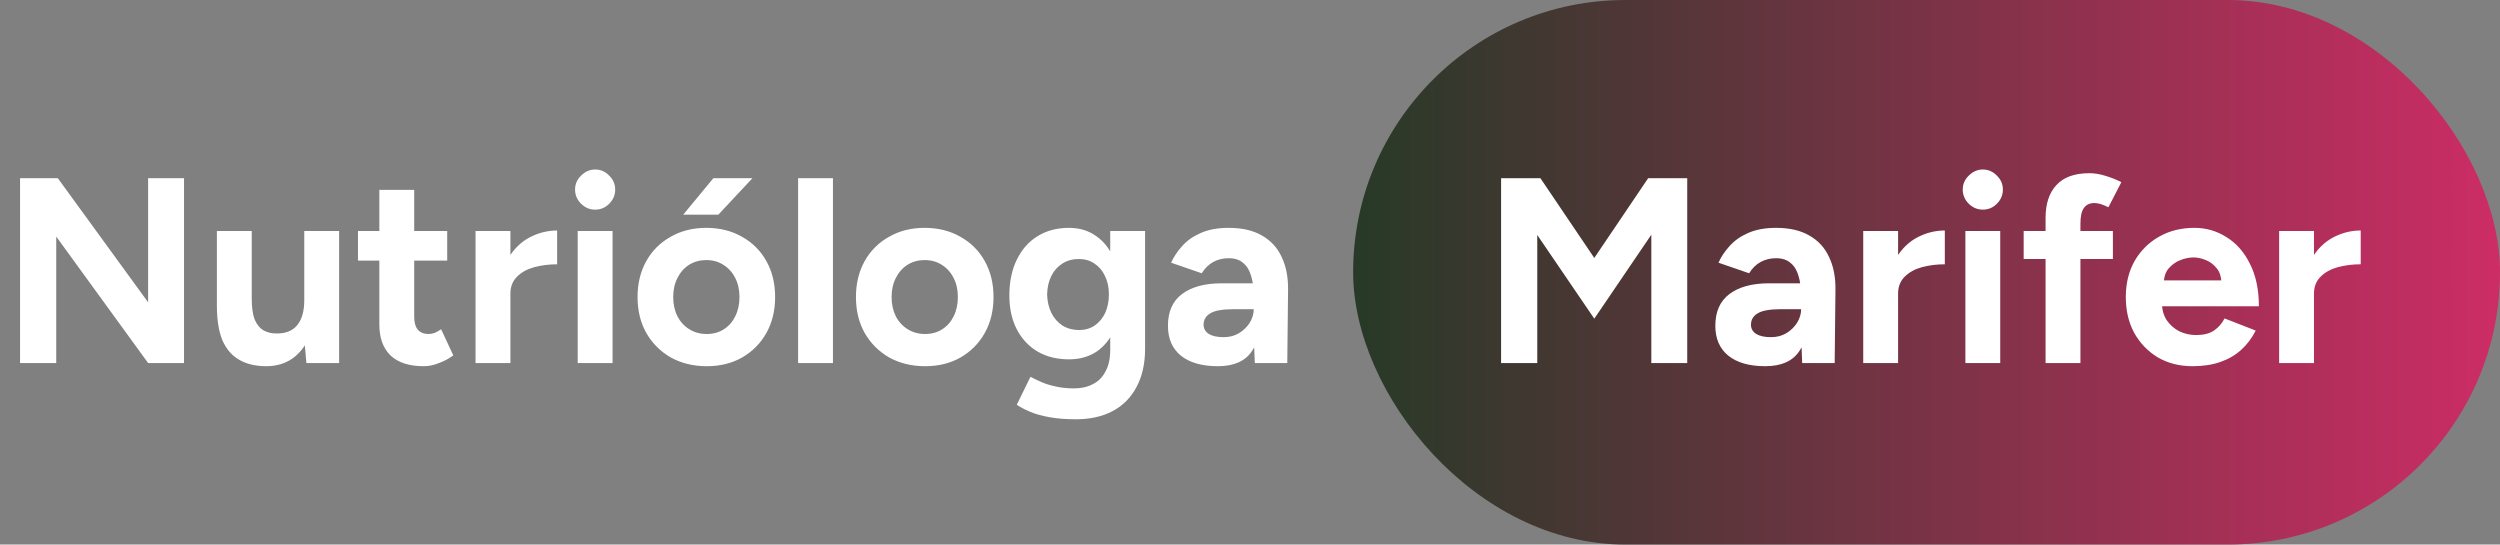
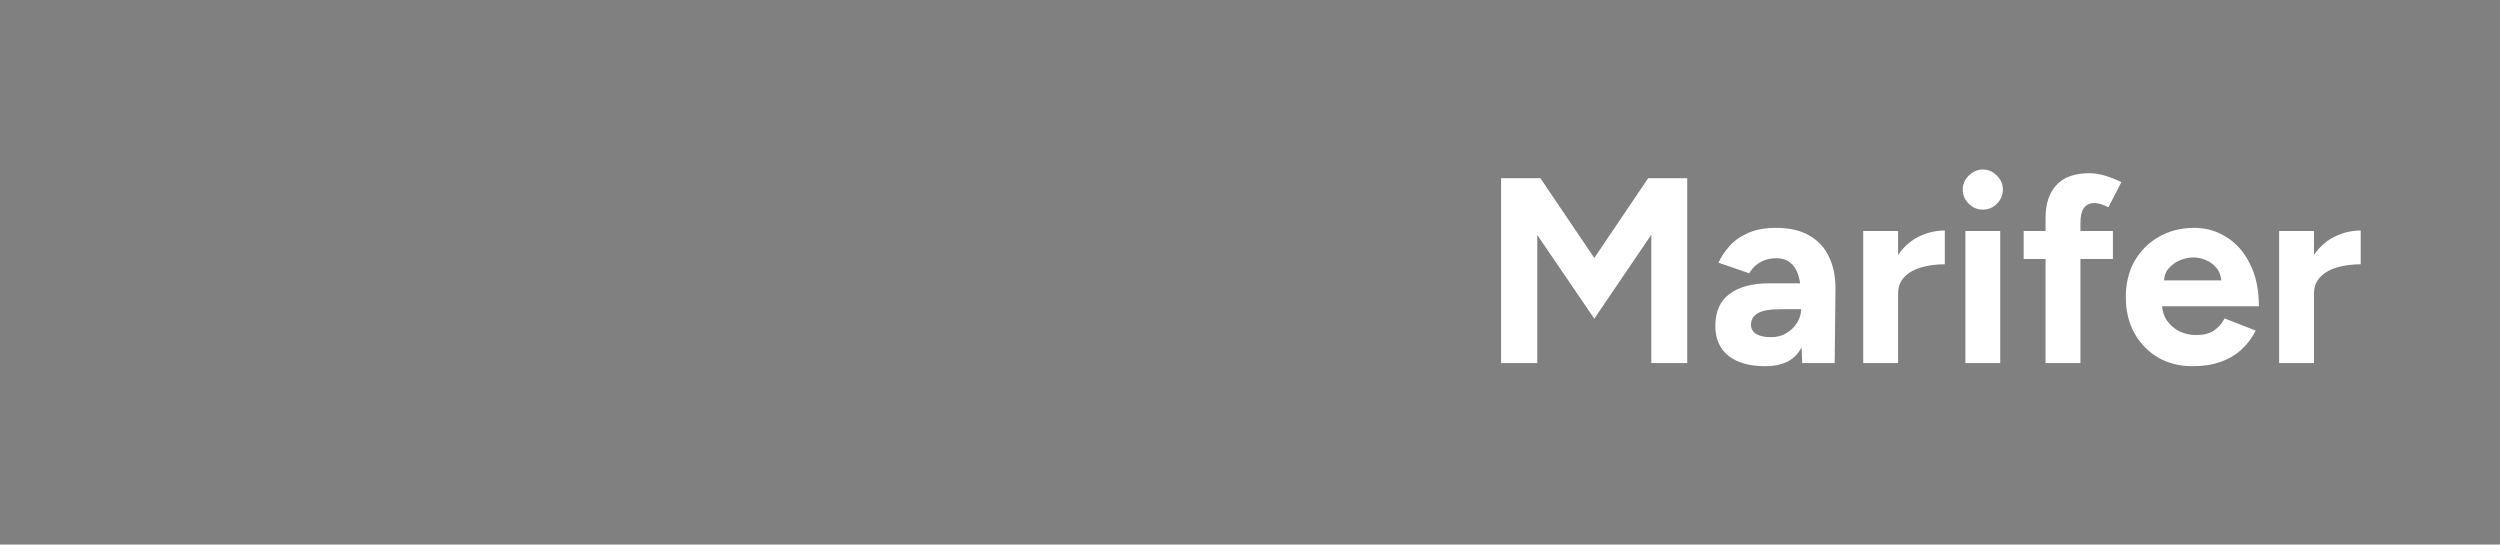
<svg xmlns="http://www.w3.org/2000/svg" width="303" height="66" viewBox="0 0 303 66" fill="none">
  <rect x="0" y="0" width="303" height="66" fill="#808080" stroke="none" />
-   <path d="M2.432 44V21.6H7.008L17.952 36.64V21.6H22.304V44H17.952L6.816 28.672V44H2.432ZM37.134 44L36.878 41.056V28H41.102V44H37.134ZM26.286 36.192V28H30.51V36.192H26.286ZM30.51 36.192C30.51 37.259 30.627 38.101 30.862 38.72C31.118 39.317 31.47 39.755 31.918 40.032C32.387 40.288 32.91 40.416 33.486 40.416C34.595 40.437 35.438 40.107 36.014 39.424C36.59 38.72 36.878 37.707 36.878 36.384H38.318C38.318 38.091 38.062 39.541 37.55 40.736C37.038 41.909 36.334 42.816 35.438 43.456C34.542 44.075 33.486 44.384 32.27 44.384C30.99 44.384 29.902 44.128 29.006 43.616C28.11 43.104 27.427 42.315 26.958 41.248C26.51 40.16 26.286 38.763 26.286 37.056V36.192H30.51ZM51.353 44.384C49.583 44.384 48.239 43.947 47.322 43.072C46.425 42.197 45.977 40.949 45.977 39.328V23.008H50.202V38.4C50.202 39.083 50.351 39.605 50.65 39.968C50.948 40.309 51.386 40.48 51.962 40.48C52.175 40.48 52.41 40.437 52.666 40.352C52.922 40.245 53.188 40.096 53.465 39.904L54.938 43.072C54.425 43.456 53.849 43.765 53.209 44C52.591 44.256 51.972 44.384 51.353 44.384ZM43.386 31.584V28H54.202V31.584H43.386ZM60.612 35.584C60.612 33.856 60.943 32.427 61.605 31.296C62.287 30.165 63.151 29.323 64.197 28.768C65.263 28.213 66.373 27.936 67.525 27.936V32.032C66.543 32.032 65.615 32.149 64.74 32.384C63.887 32.619 63.194 33.003 62.66 33.536C62.127 34.069 61.861 34.752 61.861 35.584H60.612ZM57.636 44V28H61.861V44H57.636ZM70.017 44V28H74.242V44H70.017ZM72.129 25.408C71.49 25.408 70.924 25.173 70.433 24.704C69.943 24.213 69.698 23.637 69.698 22.976C69.698 22.315 69.943 21.749 70.433 21.28C70.924 20.789 71.49 20.544 72.129 20.544C72.791 20.544 73.356 20.789 73.826 21.28C74.316 21.749 74.561 22.315 74.561 22.976C74.561 23.637 74.316 24.213 73.826 24.704C73.356 25.173 72.791 25.408 72.129 25.408ZM85.656 44.384C84.035 44.384 82.585 44.032 81.305 43.328C80.046 42.603 79.054 41.611 78.329 40.352C77.624 39.093 77.272 37.643 77.272 36C77.272 34.357 77.624 32.907 78.329 31.648C79.032 30.389 80.014 29.408 81.272 28.704C82.531 27.979 83.971 27.616 85.593 27.616C87.235 27.616 88.686 27.979 89.945 28.704C91.203 29.408 92.184 30.389 92.888 31.648C93.593 32.907 93.945 34.357 93.945 36C93.945 37.643 93.593 39.093 92.888 40.352C92.184 41.611 91.203 42.603 89.945 43.328C88.707 44.032 87.278 44.384 85.656 44.384ZM85.656 40.48C86.446 40.48 87.139 40.288 87.737 39.904C88.334 39.52 88.793 38.997 89.112 38.336C89.454 37.653 89.624 36.875 89.624 36C89.624 35.125 89.454 34.357 89.112 33.696C88.771 33.013 88.291 32.48 87.672 32.096C87.075 31.712 86.382 31.52 85.593 31.52C84.825 31.52 84.131 31.712 83.513 32.096C82.915 32.48 82.446 33.013 82.105 33.696C81.763 34.357 81.593 35.125 81.593 36C81.593 36.875 81.763 37.653 82.105 38.336C82.446 38.997 82.926 39.52 83.544 39.904C84.163 40.288 84.867 40.48 85.656 40.48ZM82.808 26.016L86.457 21.6H91.192L87.064 26.016H82.808ZM96.73 44V21.6H100.954V44H96.73ZM112.125 44.384C110.504 44.384 109.053 44.032 107.773 43.328C106.515 42.603 105.523 41.611 104.797 40.352C104.093 39.093 103.741 37.643 103.741 36C103.741 34.357 104.093 32.907 104.797 31.648C105.501 30.389 106.483 29.408 107.741 28.704C109 27.979 110.44 27.616 112.061 27.616C113.704 27.616 115.155 27.979 116.413 28.704C117.672 29.408 118.653 30.389 119.357 31.648C120.061 32.907 120.413 34.357 120.413 36C120.413 37.643 120.061 39.093 119.357 40.352C118.653 41.611 117.672 42.603 116.413 43.328C115.176 44.032 113.747 44.384 112.125 44.384ZM112.125 40.48C112.915 40.48 113.608 40.288 114.205 39.904C114.803 39.52 115.261 38.997 115.581 38.336C115.923 37.653 116.093 36.875 116.093 36C116.093 35.125 115.923 34.357 115.581 33.696C115.24 33.013 114.76 32.48 114.141 32.096C113.544 31.712 112.851 31.52 112.061 31.52C111.293 31.52 110.6 31.712 109.981 32.096C109.384 32.48 108.915 33.013 108.573 33.696C108.232 34.357 108.061 35.125 108.061 36C108.061 36.875 108.232 37.653 108.573 38.336C108.915 38.997 109.395 39.52 110.013 39.904C110.632 40.288 111.336 40.48 112.125 40.48ZM130.399 50.816C129.183 50.816 128.106 50.731 127.167 50.56C126.228 50.389 125.439 50.165 124.799 49.888C124.159 49.611 123.636 49.333 123.231 49.056L124.895 45.664C125.194 45.835 125.588 46.027 126.079 46.24C126.57 46.475 127.156 46.667 127.839 46.816C128.522 46.987 129.311 47.072 130.207 47.072C131.06 47.072 131.807 46.901 132.447 46.56C133.108 46.24 133.62 45.728 133.983 45.024C134.367 44.341 134.559 43.467 134.559 42.4V28H138.783V42.272C138.783 44.064 138.442 45.6 137.759 46.88C137.076 48.181 136.106 49.163 134.847 49.824C133.61 50.485 132.127 50.816 130.399 50.816ZM129.567 43.552C128.095 43.552 126.815 43.232 125.727 42.592C124.66 41.952 123.828 41.056 123.231 39.904C122.634 38.752 122.335 37.387 122.335 35.808C122.335 34.144 122.634 32.704 123.231 31.488C123.828 30.251 124.66 29.301 125.727 28.64C126.815 27.957 128.095 27.616 129.567 27.616C130.847 27.616 131.956 27.957 132.895 28.64C133.834 29.301 134.559 30.251 135.071 31.488C135.583 32.725 135.839 34.197 135.839 35.904C135.839 37.44 135.583 38.784 135.071 39.936C134.559 41.088 133.834 41.984 132.895 42.624C131.956 43.243 130.847 43.552 129.567 43.552ZM130.783 40C131.508 40 132.138 39.819 132.671 39.456C133.226 39.072 133.652 38.56 133.951 37.92C134.25 37.259 134.399 36.512 134.399 35.68C134.399 34.827 134.239 34.08 133.919 33.44C133.62 32.8 133.194 32.299 132.639 31.936C132.106 31.573 131.476 31.392 130.751 31.392C130.004 31.392 129.343 31.573 128.767 31.936C128.191 32.299 127.743 32.8 127.423 33.44C127.103 34.08 126.932 34.827 126.911 35.68C126.932 36.512 127.103 37.259 127.423 37.92C127.743 38.56 128.191 39.072 128.767 39.456C129.364 39.819 130.036 40 130.783 40ZM152.082 44L151.954 40.768V35.904C151.954 34.944 151.847 34.123 151.634 33.44C151.442 32.757 151.122 32.235 150.674 31.872C150.247 31.488 149.66 31.296 148.914 31.296C148.231 31.296 147.612 31.445 147.058 31.744C146.503 32.043 146.034 32.501 145.65 33.12L141.938 31.84C142.236 31.157 142.674 30.496 143.25 29.856C143.826 29.195 144.572 28.661 145.49 28.256C146.428 27.829 147.57 27.616 148.914 27.616C150.535 27.616 151.879 27.925 152.946 28.544C154.034 29.163 154.834 30.037 155.346 31.168C155.879 32.277 156.135 33.6 156.114 35.136L156.018 44H152.082ZM147.602 44.384C145.682 44.384 144.188 43.957 143.122 43.104C142.076 42.251 141.554 41.045 141.554 39.488C141.554 37.781 142.119 36.501 143.25 35.648C144.402 34.773 146.012 34.336 148.082 34.336H152.146V37.472H149.554C148.167 37.472 147.207 37.643 146.674 37.984C146.14 38.304 145.874 38.763 145.874 39.36C145.874 39.829 146.087 40.203 146.514 40.48C146.94 40.736 147.538 40.864 148.306 40.864C149.01 40.864 149.628 40.704 150.162 40.384C150.716 40.043 151.154 39.616 151.474 39.104C151.794 38.571 151.954 38.027 151.954 37.472H152.978C152.978 39.648 152.562 41.344 151.73 42.56C150.919 43.776 149.543 44.384 147.602 44.384Z" fill="white" />
-   <rect x="164" width="139" height="66" rx="33" fill="url(#paint0_linear_29_450)" />
  <path d="M181.932 44V21.6H186.7L193.228 31.264L199.756 21.6H204.492V44H200.14V28.448L193.228 38.624L186.316 28.48V44H181.932ZM218.426 44L218.298 40.768V35.904C218.298 34.944 218.191 34.123 217.978 33.44C217.786 32.757 217.466 32.235 217.018 31.872C216.591 31.488 216.004 31.296 215.258 31.296C214.575 31.296 213.956 31.445 213.402 31.744C212.847 32.043 212.378 32.501 211.994 33.12L208.282 31.84C208.58 31.157 209.018 30.496 209.594 29.856C210.17 29.195 210.916 28.661 211.834 28.256C212.772 27.829 213.914 27.616 215.258 27.616C216.879 27.616 218.223 27.925 219.29 28.544C220.378 29.163 221.178 30.037 221.69 31.168C222.223 32.277 222.479 33.6 222.458 35.136L222.362 44H218.426ZM213.946 44.384C212.026 44.384 210.532 43.957 209.466 43.104C208.42 42.251 207.898 41.045 207.898 39.488C207.898 37.781 208.463 36.501 209.594 35.648C210.746 34.773 212.356 34.336 214.426 34.336H218.49V37.472H215.898C214.511 37.472 213.551 37.643 213.018 37.984C212.484 38.304 212.218 38.763 212.218 39.36C212.218 39.829 212.431 40.203 212.858 40.48C213.284 40.736 213.882 40.864 214.65 40.864C215.354 40.864 215.972 40.704 216.506 40.384C217.06 40.043 217.498 39.616 217.818 39.104C218.138 38.571 218.298 38.027 218.298 37.472H219.322C219.322 39.648 218.906 41.344 218.074 42.56C217.263 43.776 215.887 44.384 213.946 44.384ZM228.8 35.584C228.8 33.856 229.131 32.427 229.792 31.296C230.475 30.165 231.339 29.323 232.384 28.768C233.451 28.213 234.56 27.936 235.712 27.936V32.032C234.731 32.032 233.803 32.149 232.928 32.384C232.075 32.619 231.381 33.003 230.848 33.536C230.315 34.069 230.048 34.752 230.048 35.584H228.8ZM225.824 44V28H230.048V44H225.824ZM238.205 44V28H242.429V44H238.205ZM240.317 25.408C239.677 25.408 239.112 25.173 238.621 24.704C238.13 24.213 237.885 23.637 237.885 22.976C237.885 22.315 238.13 21.749 238.621 21.28C239.112 20.789 239.677 20.544 240.317 20.544C240.978 20.544 241.544 20.789 242.013 21.28C242.504 21.749 242.749 22.315 242.749 22.976C242.749 23.637 242.504 24.213 242.013 24.704C241.544 25.173 240.978 25.408 240.317 25.408ZM247.924 44V26.4C247.924 24.693 248.361 23.371 249.236 22.432C250.111 21.472 251.444 20.992 253.236 20.992C253.855 20.992 254.505 21.099 255.188 21.312C255.892 21.525 256.532 21.781 257.108 22.08L255.54 25.12C255.199 24.949 254.889 24.821 254.612 24.736C254.335 24.651 254.079 24.608 253.844 24.608C253.268 24.608 252.841 24.811 252.564 25.216C252.287 25.6 252.148 26.229 252.148 27.104V44H247.924ZM245.268 31.392V28H256.084V31.392H245.268ZM265.744 44.384C264.165 44.384 262.768 44.032 261.552 43.328C260.336 42.603 259.376 41.611 258.672 40.352C257.989 39.093 257.648 37.643 257.648 36C257.648 34.357 258 32.907 258.704 31.648C259.429 30.389 260.41 29.408 261.648 28.704C262.906 27.979 264.346 27.616 265.968 27.616C267.376 27.616 268.666 27.989 269.84 28.736C271.034 29.461 271.984 30.539 272.688 31.968C273.413 33.376 273.776 35.093 273.776 37.12H261.648L262.032 36.736C262.032 37.525 262.224 38.219 262.608 38.816C263.013 39.392 263.525 39.84 264.144 40.16C264.784 40.459 265.466 40.608 266.192 40.608C267.066 40.608 267.781 40.427 268.336 40.064C268.89 39.68 269.317 39.189 269.616 38.592L273.392 40.064C272.944 40.96 272.357 41.739 271.632 42.4C270.928 43.04 270.085 43.531 269.104 43.872C268.122 44.213 267.002 44.384 265.744 44.384ZM262.256 34.368L261.872 33.984H269.584L269.232 34.368C269.232 33.6 269.05 32.992 268.688 32.544C268.325 32.075 267.877 31.733 267.344 31.52C266.832 31.307 266.33 31.2 265.84 31.2C265.349 31.2 264.826 31.307 264.272 31.52C263.717 31.733 263.237 32.075 262.832 32.544C262.448 32.992 262.256 33.6 262.256 34.368ZM279.206 35.584C279.206 33.856 279.537 32.427 280.198 31.296C280.881 30.165 281.745 29.323 282.79 28.768C283.857 28.213 284.966 27.936 286.118 27.936V32.032C285.137 32.032 284.209 32.149 283.334 32.384C282.481 32.619 281.788 33.003 281.254 33.536C280.721 34.069 280.454 34.752 280.454 35.584H279.206ZM276.23 44V28H280.454V44H276.23Z" fill="white" />
  <defs>
    <linearGradient id="paint0_linear_29_450" x1="136" y1="33" x2="330.5" y2="33" gradientUnits="userSpaceOnUse">
      <stop stop-color="#063C1B" />
      <stop offset="1" stop-color="#ED2A71" />
    </linearGradient>
  </defs>
</svg>